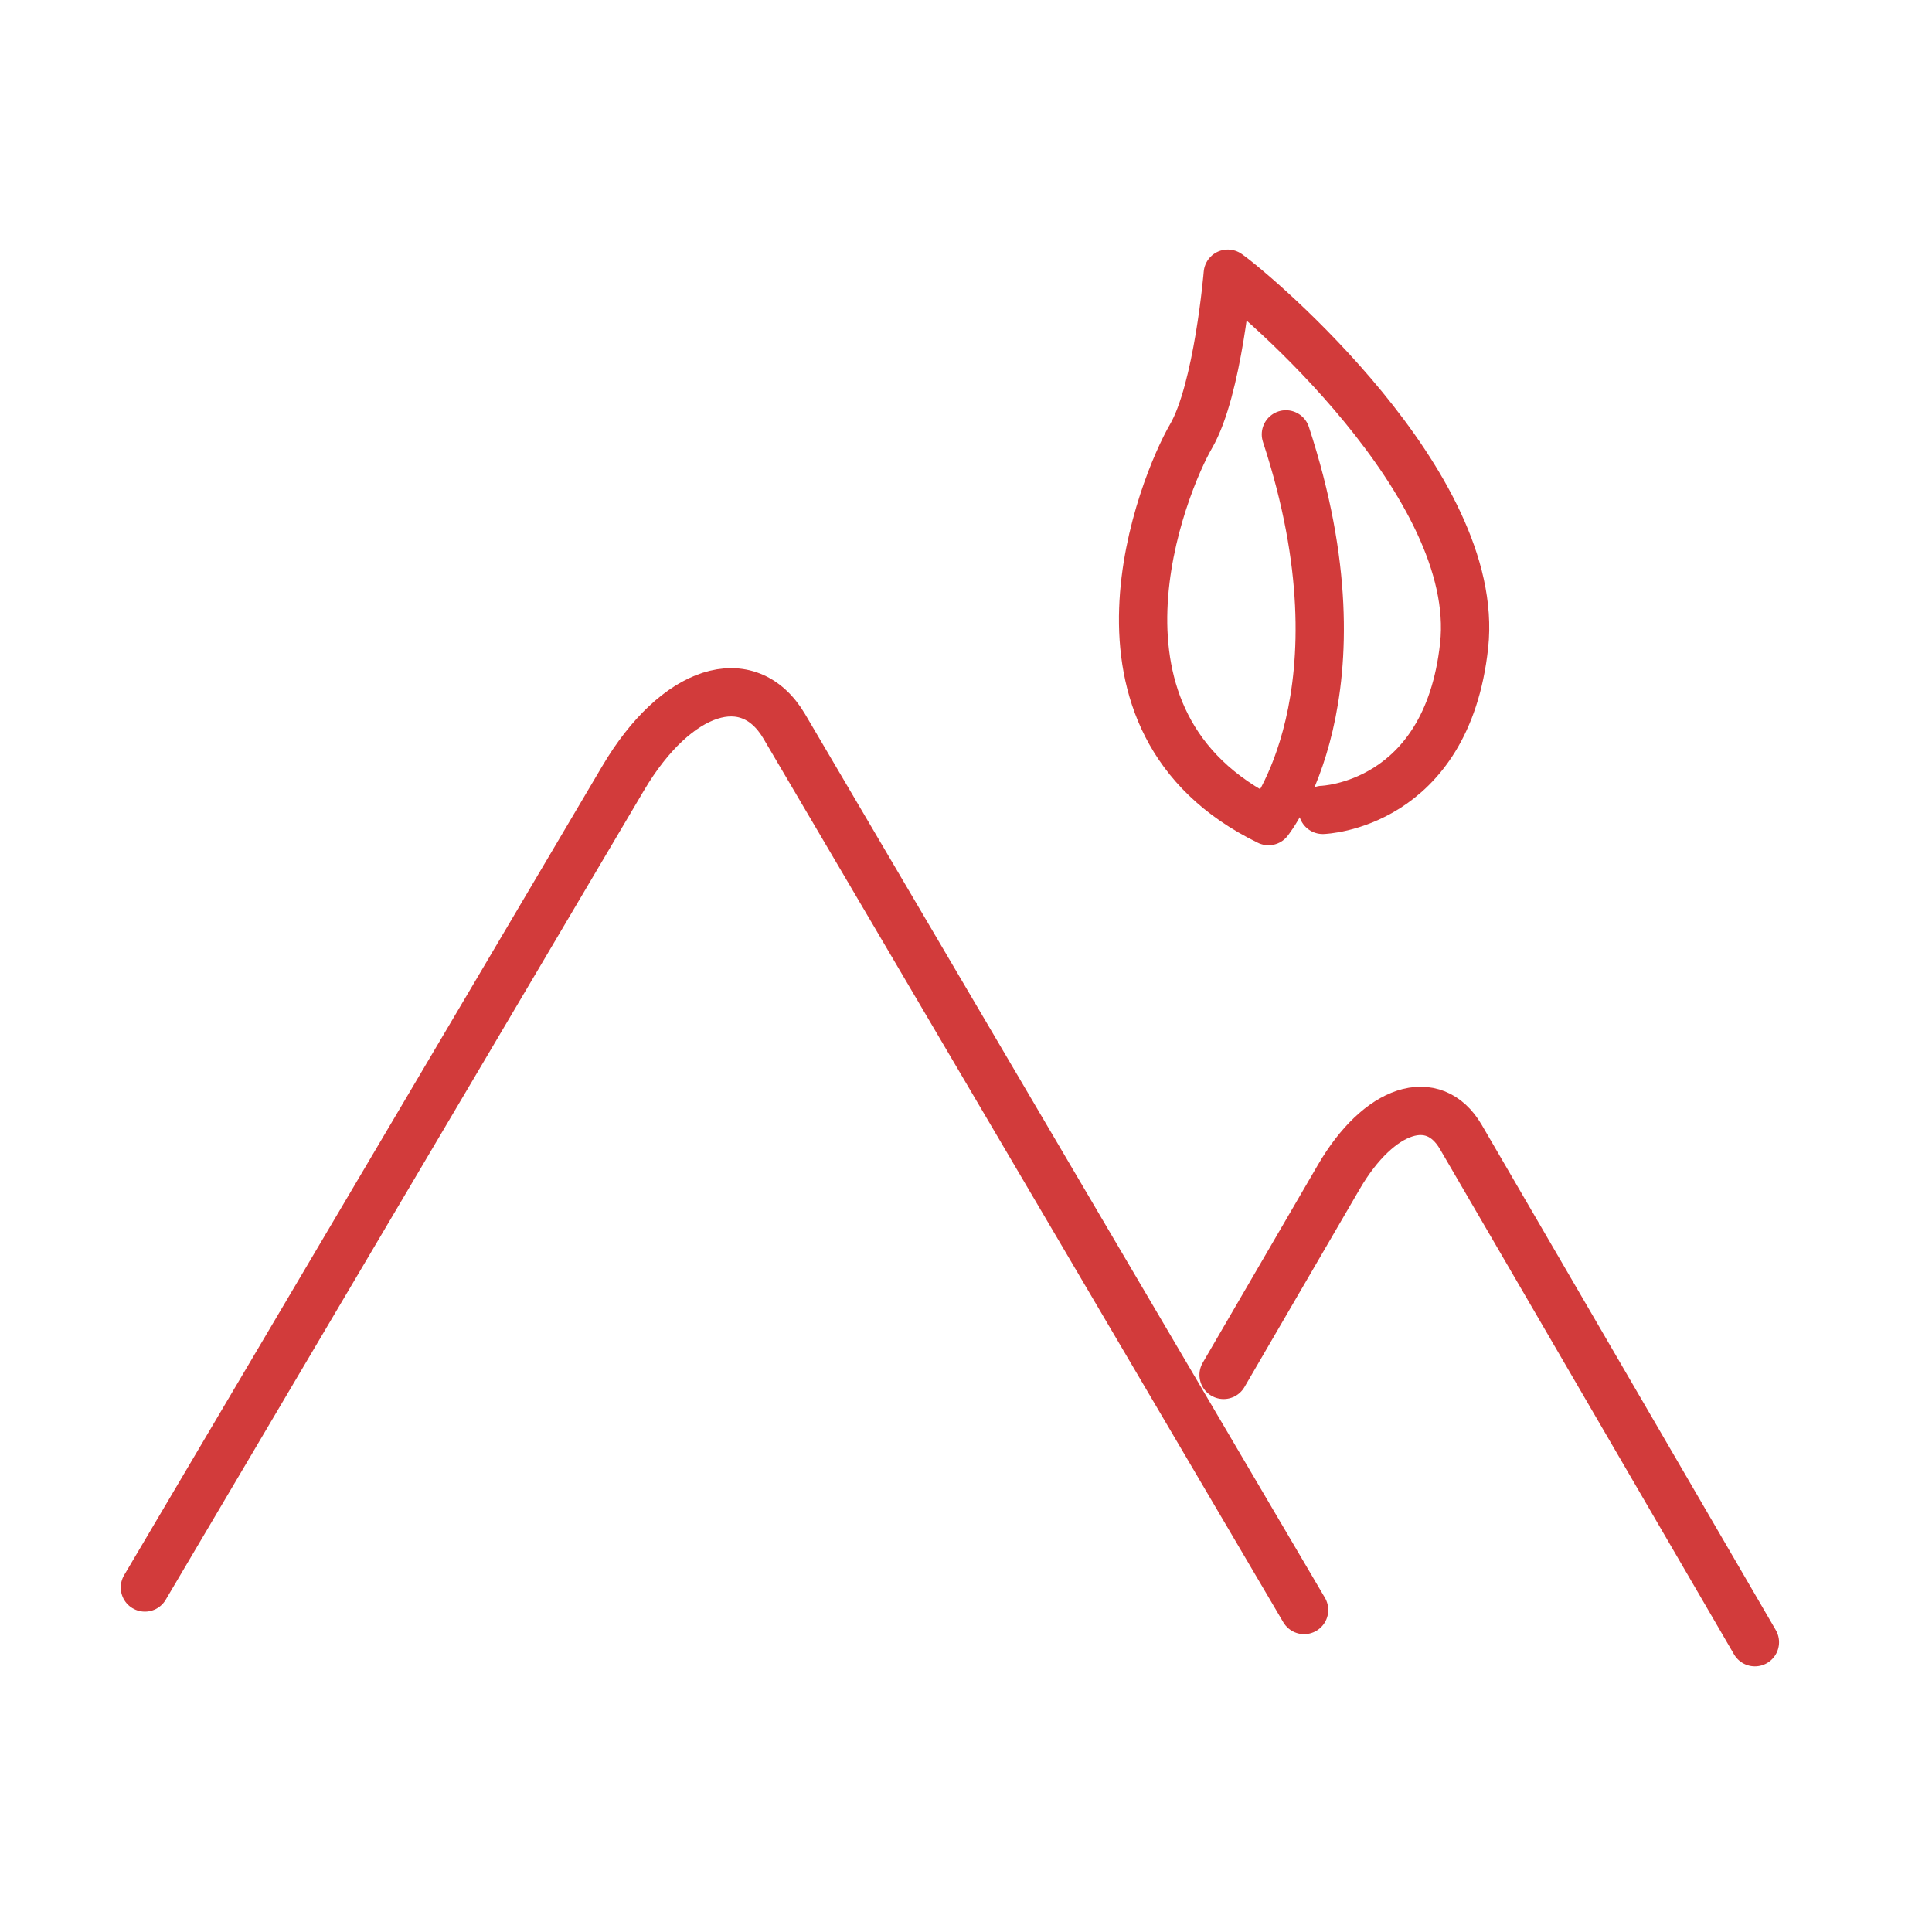
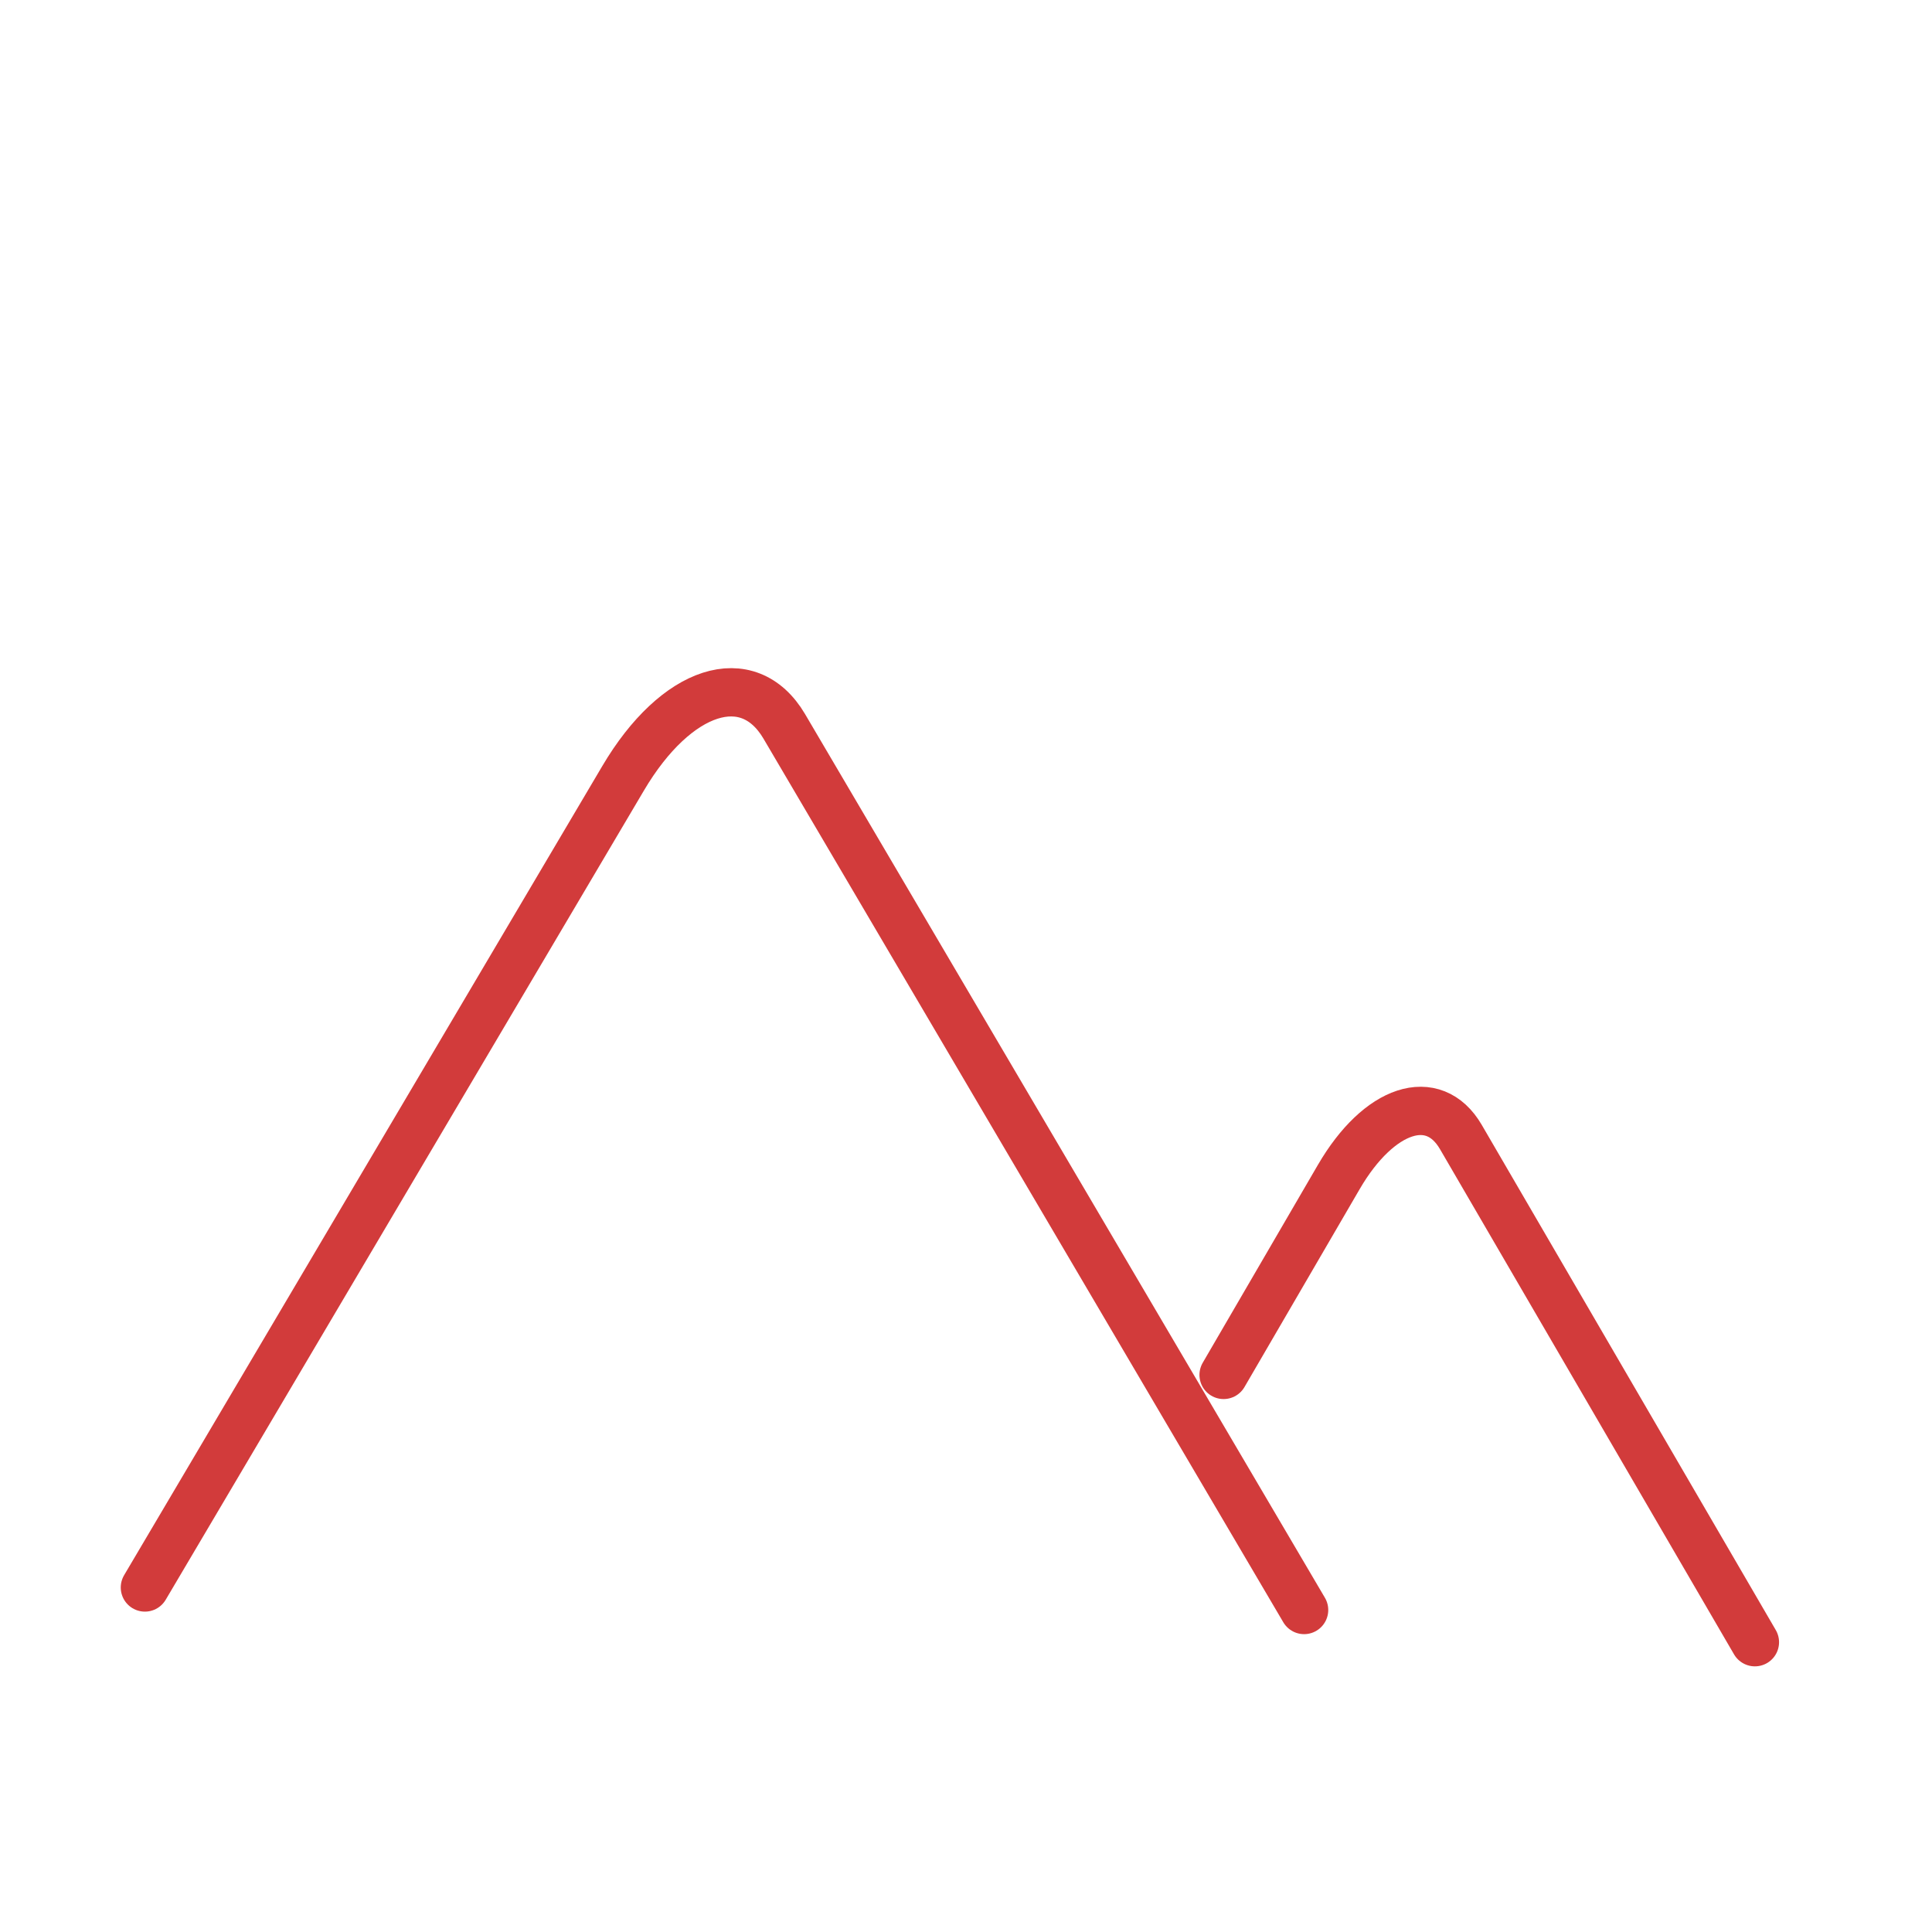
<svg xmlns="http://www.w3.org/2000/svg" width="120px" height="120px" viewBox="0 0 120 120" version="1.1">
  <title>图标/产品/原产地</title>
  <desc>Created with Sketch.</desc>
  <g id="图标/产品/原产地" stroke="none" stroke-width="1" fill="none" fill-rule="evenodd" stroke-linecap="round" stroke-linejoin="round">
-     <path d="M82.157,50.304 C82.157,50.304 89.859,50.071 90.94,40.092 C92.023,30.112 78.067,18.277 76.26,17 C76.26,17 75.66,24.194 73.976,27.097 C72.289,29.997 66.152,44.849 78.789,51 C78.789,51 85.164,43.11 79.87,26.981" id="Stroke-1" stroke="#D23B3B" stroke-width="3" />
    <path d="M109,102 L90.738,70.624 C89.043,67.712 85.647,68.822 83.154,73.106 L76,85.398" id="Stroke-3" stroke="#D23B3B" stroke-width="3" />
    <path d="M81,100 L48.709,45.11 C46.472,41.326 41.995,42.769 38.706,48.335 L9,98.601" id="Stroke-5" stroke="#D23B3B" stroke-width="3" />
  </g>
</svg>